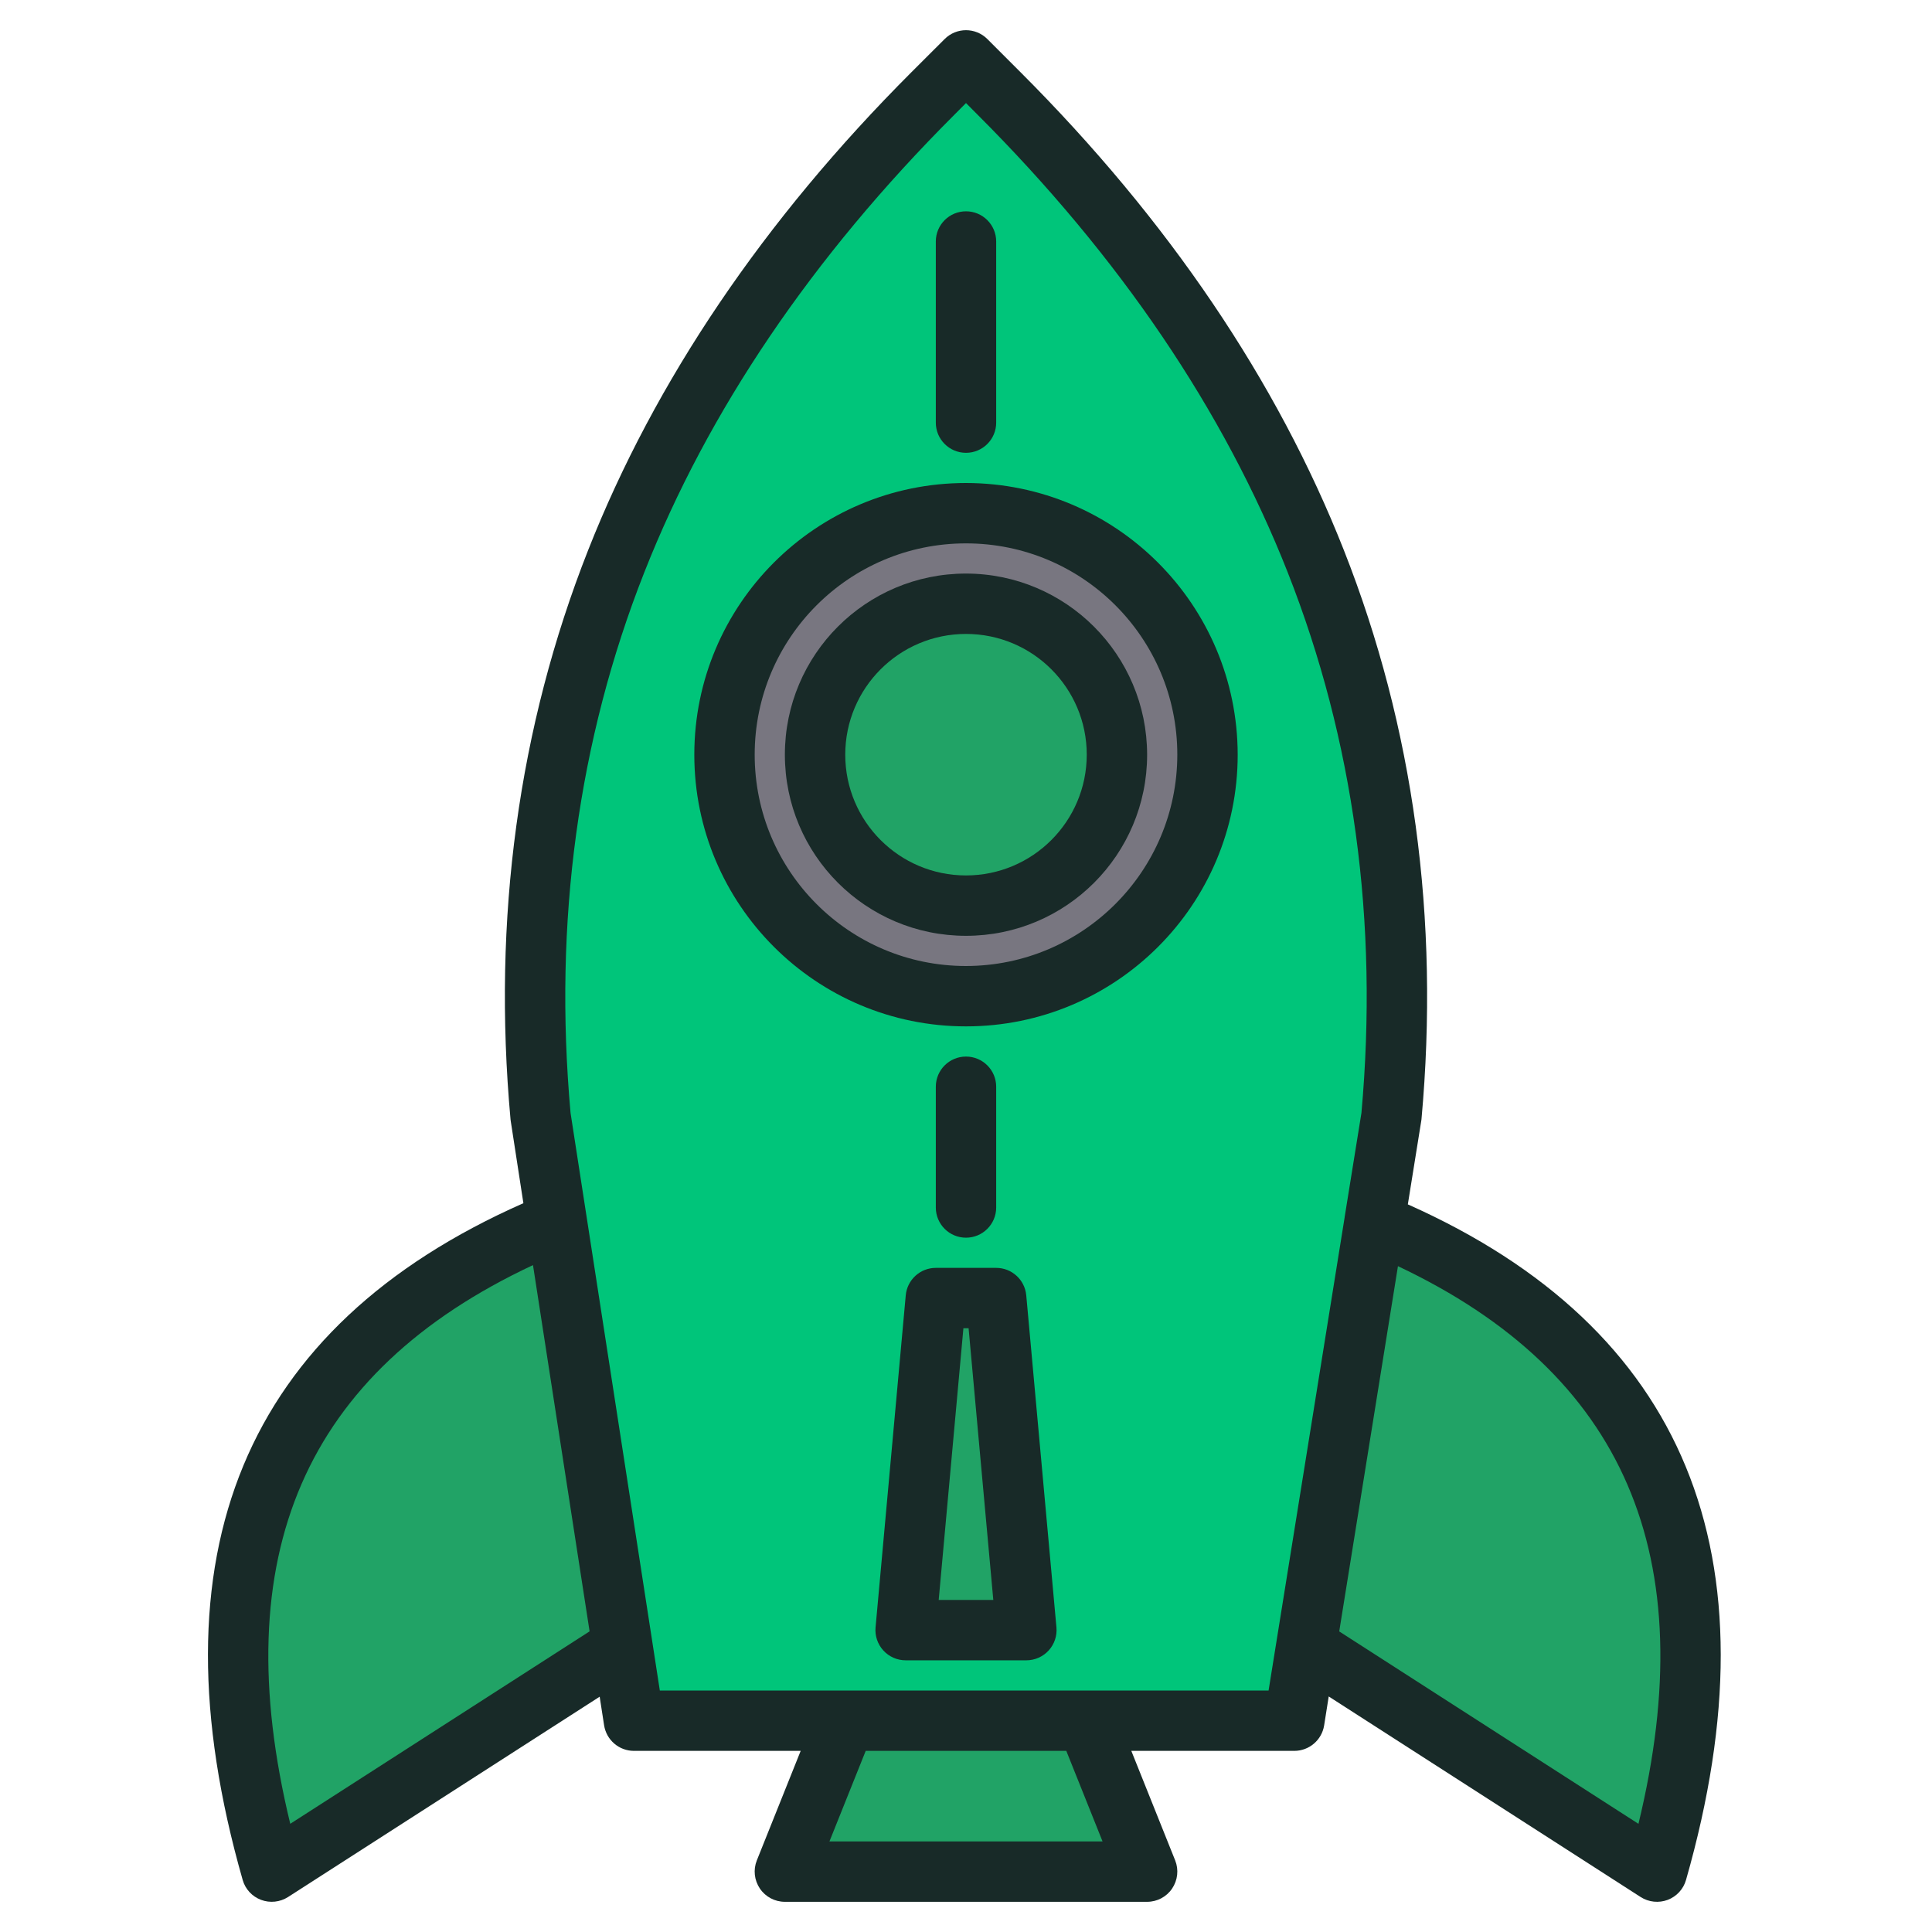
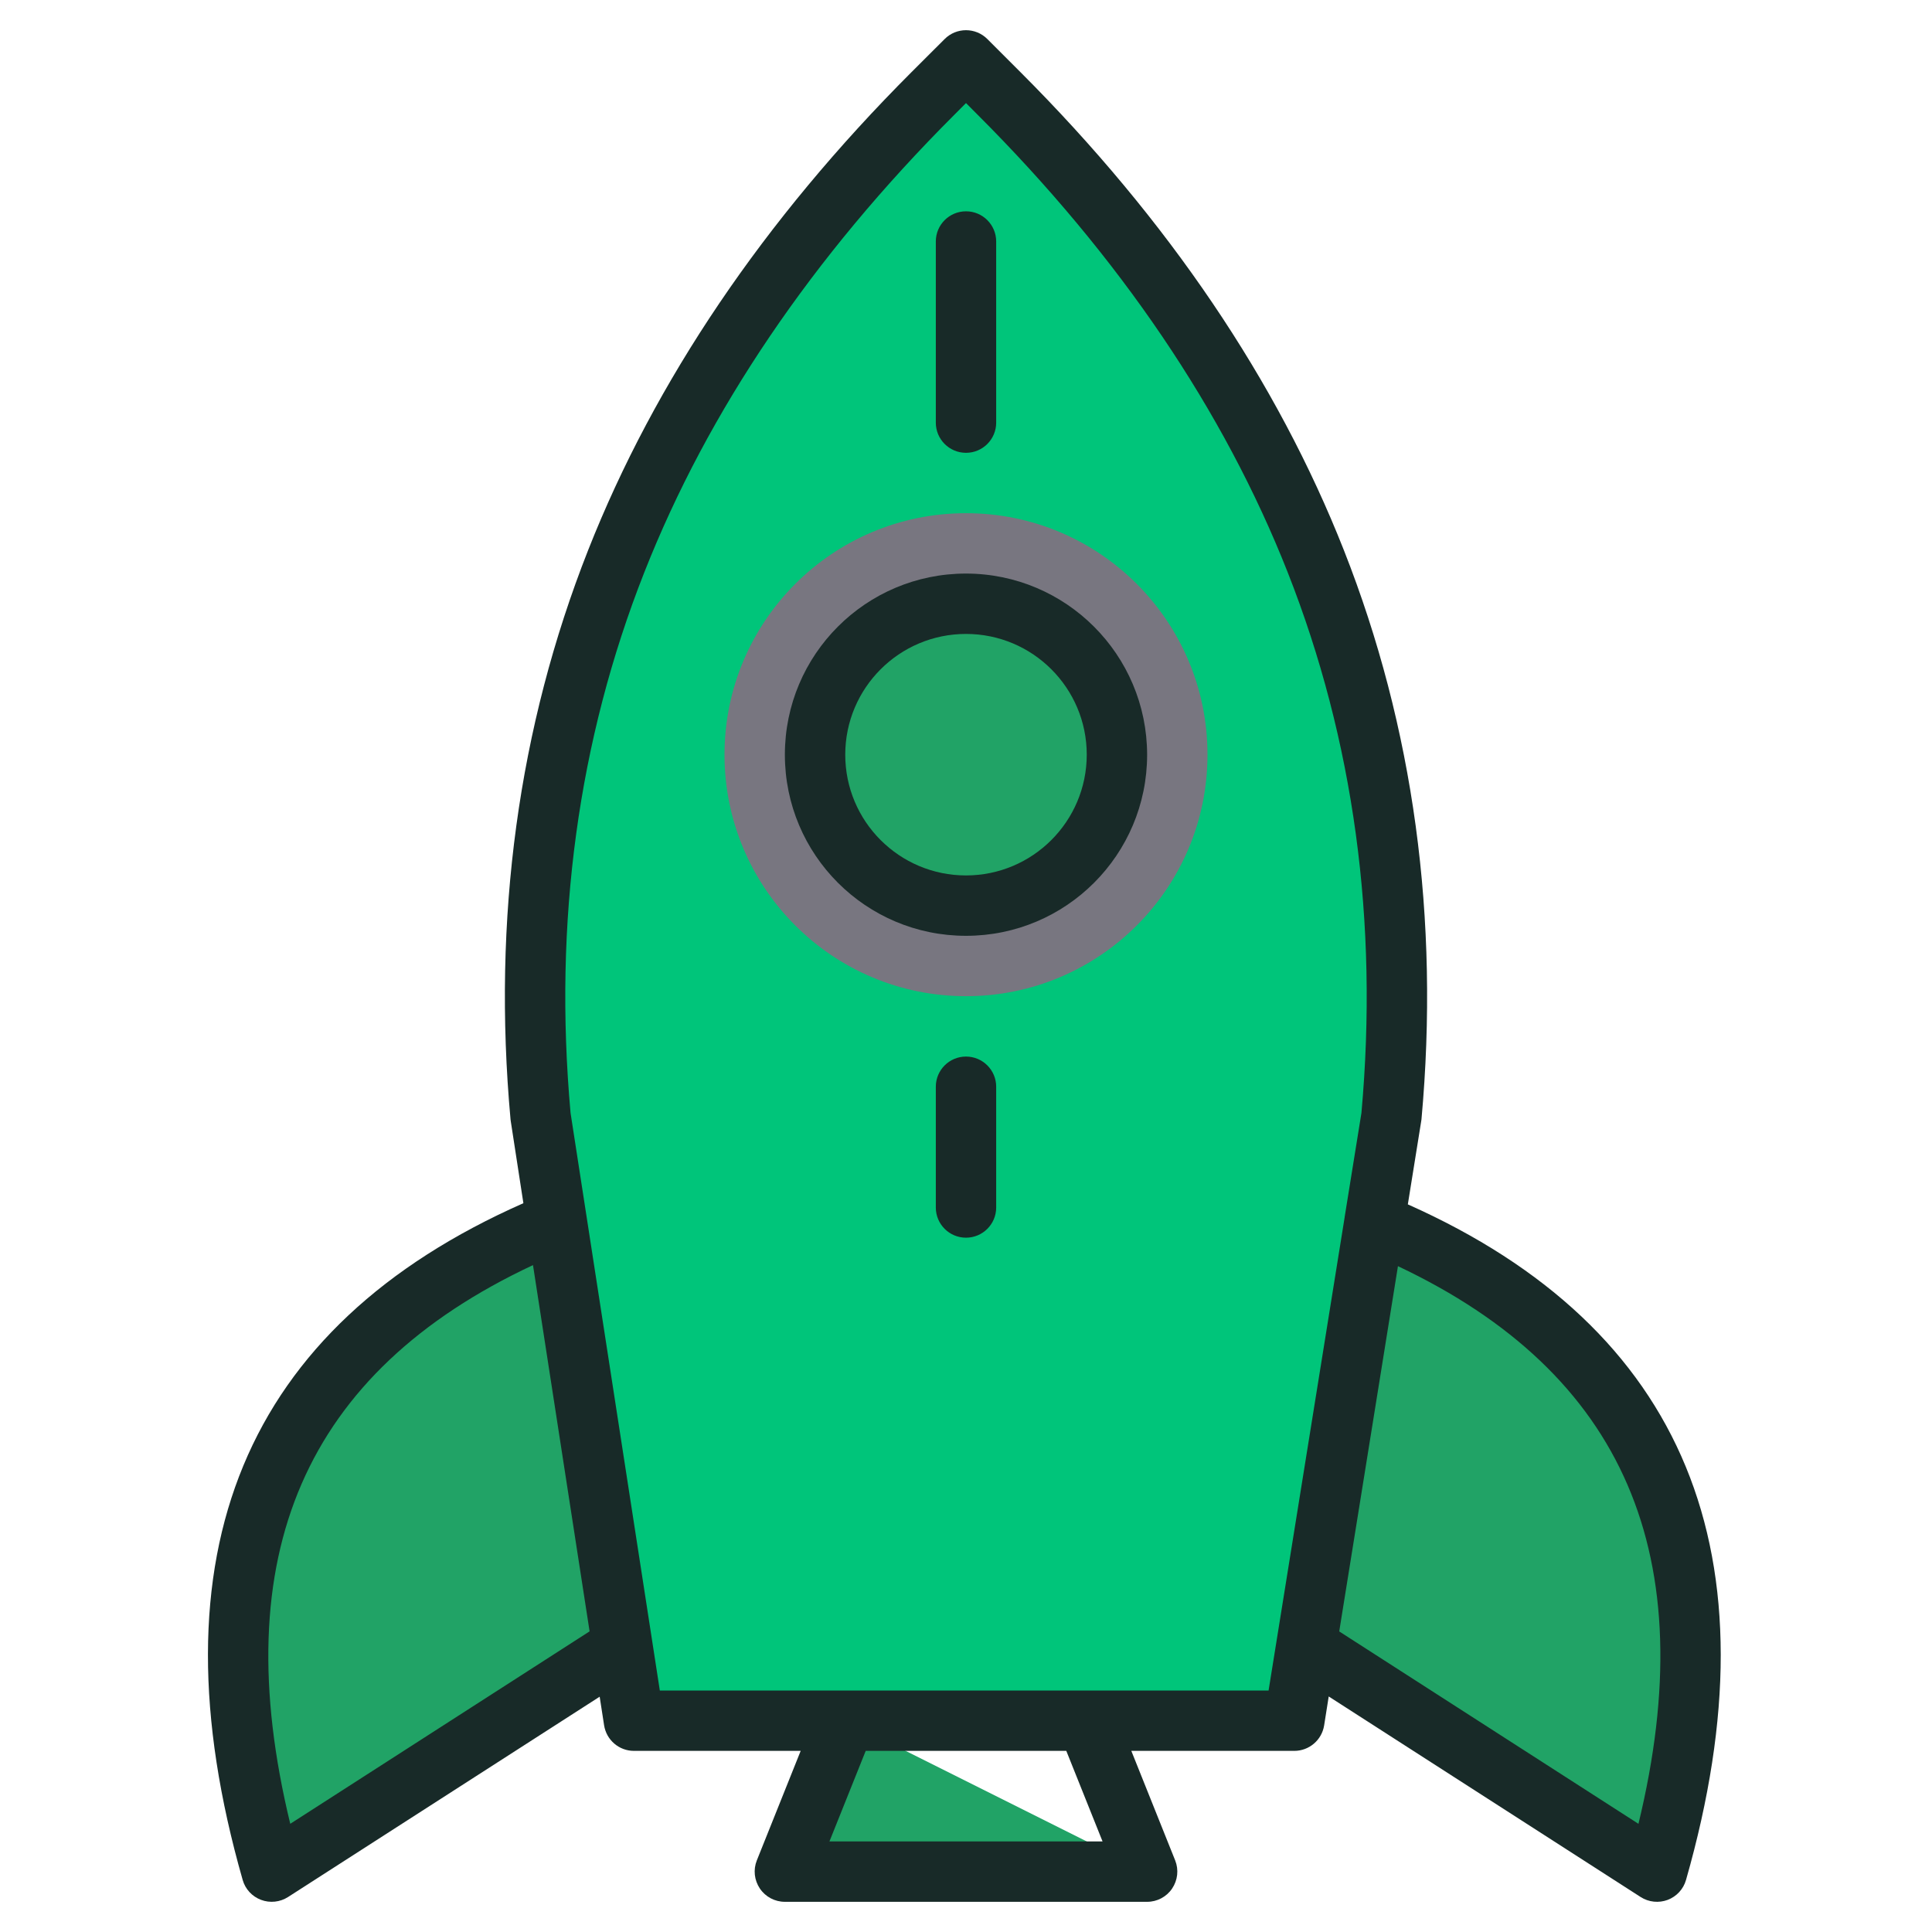
<svg xmlns="http://www.w3.org/2000/svg" viewBox="0 0 128 128" width="128" height="128">
  <g id="surface162660146">
    <path style="stroke:none;fill-rule:nonzero;fill:#00c57a;fill-opacity:1" d="M85.75 114H42L35.816 73.98C33.398 47.379 42.922 25.082 61.809 6.191L64 4l2.191 2.191c18.887 18.887 28.41 41.188 25.992 67.789zm0 0" />
    <path style="stroke:none;fill-rule:nonzero;fill:#787680;fill-opacity:1" d="M80 50c0 8.836-7.164 16-16 16S48 58.836 48 50s7.164-16 16-16 16 7.164 16 16zm0 0" />
    <path style="stroke:none;fill-rule:nonzero;fill:#21a366;fill-opacity:1" d="M74 50c0 5.523-4.477 10-10 10S54 55.523 54 50s4.477-10 10-10 10 4.477 10 10zm0 0" />
-     <path style="stroke:none;fill-rule:nonzero;fill:#21a366;fill-opacity:1" d="M76 124H52l4-10H72zm0 0" />
+     <path style="stroke:none;fill-rule:nonzero;fill:#21a366;fill-opacity:1" d="M76 124H52l4-10zm0 0" />
    <path style="stroke:none;fill-rule:nonzero;fill:#21a366;fill-opacity:1" d="M36.891 80.945C17.773 88.754 12.121 103.43 18 124l23.238-14.938" />
    <path style="stroke:none;fill-rule:nonzero;fill:#21a366;fill-opacity:1" d="M91.051 81.012C110.039 88.836 115.645 103.488 109.781 124L86.547 109.059" />
-     <path style="stroke:none;fill-rule:nonzero;fill:#21a366;fill-opacity:1" d="M68 108H60l2-22h4zm0 0" />
-     <path style="stroke:none;fill-rule:nonzero;fill:#182a28;fill-opacity:1" d="M64 32c-9.941.0-18 8.059-18 18s8.059 18 18 18 18-8.059 18-18C81.988 40.062 73.938 32.012 64 32zm0 32c-7.73.0-14-6.27-14-14s6.27-14 14-14 14 6.27 14 14C77.992 57.727 71.727 63.992 64 64zm0 0" />
    <path style="stroke:none;fill-rule:nonzero;fill:#182a28;fill-opacity:1" d="M64 38c-6.629.0-12 5.371-12 12s5.371 12 12 12 12-5.371 12-12C75.992 43.375 70.625 38.008 64 38zm0 20c-4.418.0-8-3.582-8-8s3.582-8 8-8 8 3.582 8 8C71.996 54.418 68.418 57.996 64 58zm0 0" />
    <path style="stroke:none;fill-rule:nonzero;fill:#182a28;fill-opacity:1" d="M93.273 79.793 94.156 74.297C94.164 74.254 94.172 74.207 94.176 74.164 95.387 60.859 93.656 48.176 89.039 36.461 84.613 25.234 77.402 14.574 67.609 4.781L65.414 2.586c-.781-.781-2.047-.781-2.828.0L60.391 4.777c-9.793 9.797-17.004 20.457-21.43 31.684-4.617 11.715-6.348 24.398-5.137 37.703C33.828 74.203 33.832 74.246 33.84 74.285L34.676 79.715c-18.508 8.176-24.77 23.25-18.598 44.836.172.609.625 1.098 1.219 1.32C17.887 126.094 18.551 126.023 19.082 125.684l20.648-13.273L40.023 114.305C40.176 115.281 41.012 116 42 116H53.047l-2.906 7.258C49.895 123.875 49.973 124.57 50.344 125.121 50.715 125.672 51.336 126 52 126H76C76.664 126 77.285 125.672 77.656 125.121 78.027 124.57 78.105 123.875 77.859 123.258L74.953 116H85.75C86.73 116 87.57 115.289 87.727 114.316L88.031 112.395l20.668 13.289c.531.34 1.195.41 1.789.188C111.078 125.648 111.531 125.16 111.703 124.551 117.855 103.031 111.652 87.984 93.273 79.793zM19.23 120.832C14.914 103.047 20.191 90.898 35.312 83.816l3.75 24.266zM54.953 122l2.402-6H70.645l2.402 6zm29.094-10H43.715L43.211 108.738C43.211 108.734 43.207 108.723 43.207 108.711l-5.406-34.973c-1.137-12.652.5-24.699 4.883-35.812C46.906 27.211 53.816 17.012 63.223 7.609L64 6.828 64.777 7.609c9.406 9.402 16.316 19.602 20.539 30.316 4.379 11.113 6.02 23.156 4.883 35.809l-1.113 6.902C89.09 80.641 89.086 80.648 89.086 80.652zm24.504 8.832-19.824-12.746 3.891-24.199c15.004 7.09 20.234 19.215 15.934 36.945zm0 0" />
-     <path style="stroke:none;fill-rule:nonzero;fill:#182a28;fill-opacity:1" d="M67.992 85.82C67.898 84.789 67.035 84 66 84H62C60.965 84 60.102 84.789 60.008 85.82l-2 22C57.957 108.379 58.145 108.934 58.523 109.348 58.902 109.762 59.438 110 60 110h8C68.562 110 69.098 109.762 69.477 109.348 69.855 108.934 70.043 108.379 69.992 107.82zM62.191 106l1.637-18h.344l1.637 18zm0 0" />
    <path style="stroke:none;fill-rule:nonzero;fill:#182a28;fill-opacity:1" d="M66 80V72C66 70.895 65.105 70 64 70S62 70.895 62 72v8C62 81.105 62.895 82 64 82S66 81.105 66 80zm0 0" />
    <path style="stroke:none;fill-rule:nonzero;fill:#182a28;fill-opacity:1" d="M64 30C65.105 30 66 29.105 66 28V16C66 14.895 65.105 14 64 14S62 14.895 62 16V28C62 29.105 62.895 30 64 30zm0 0" />
  </g>
</svg>